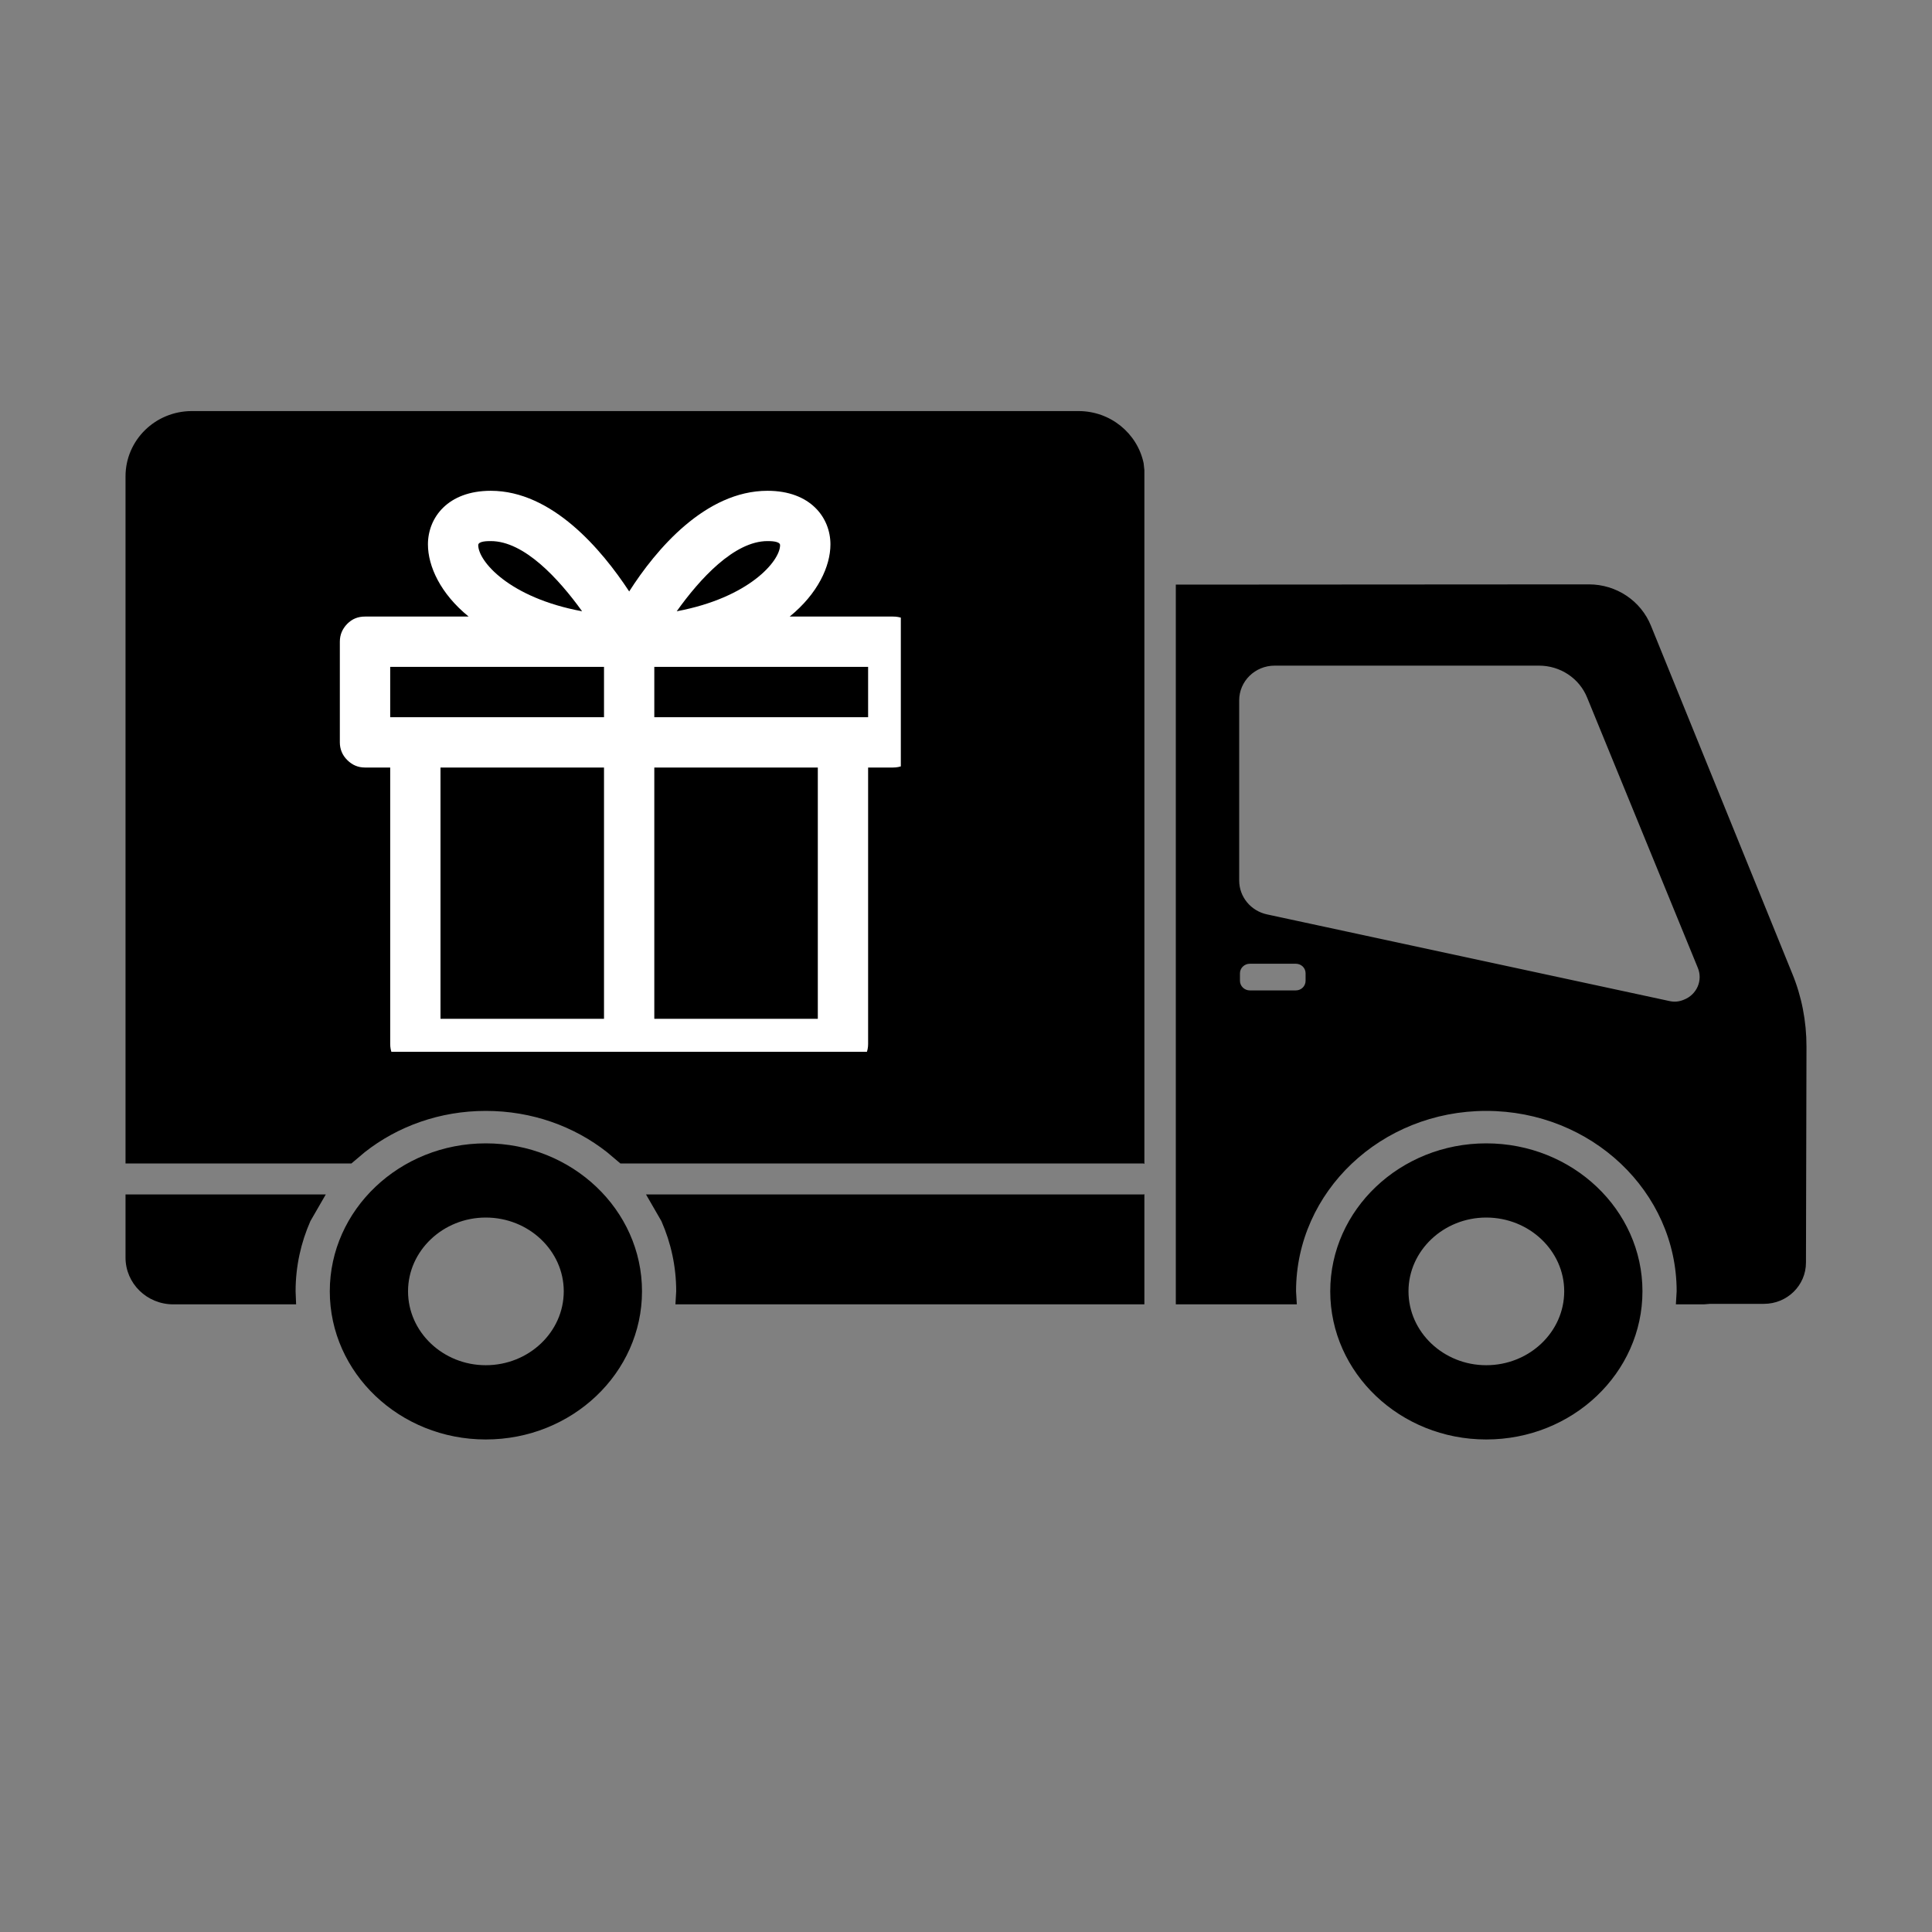
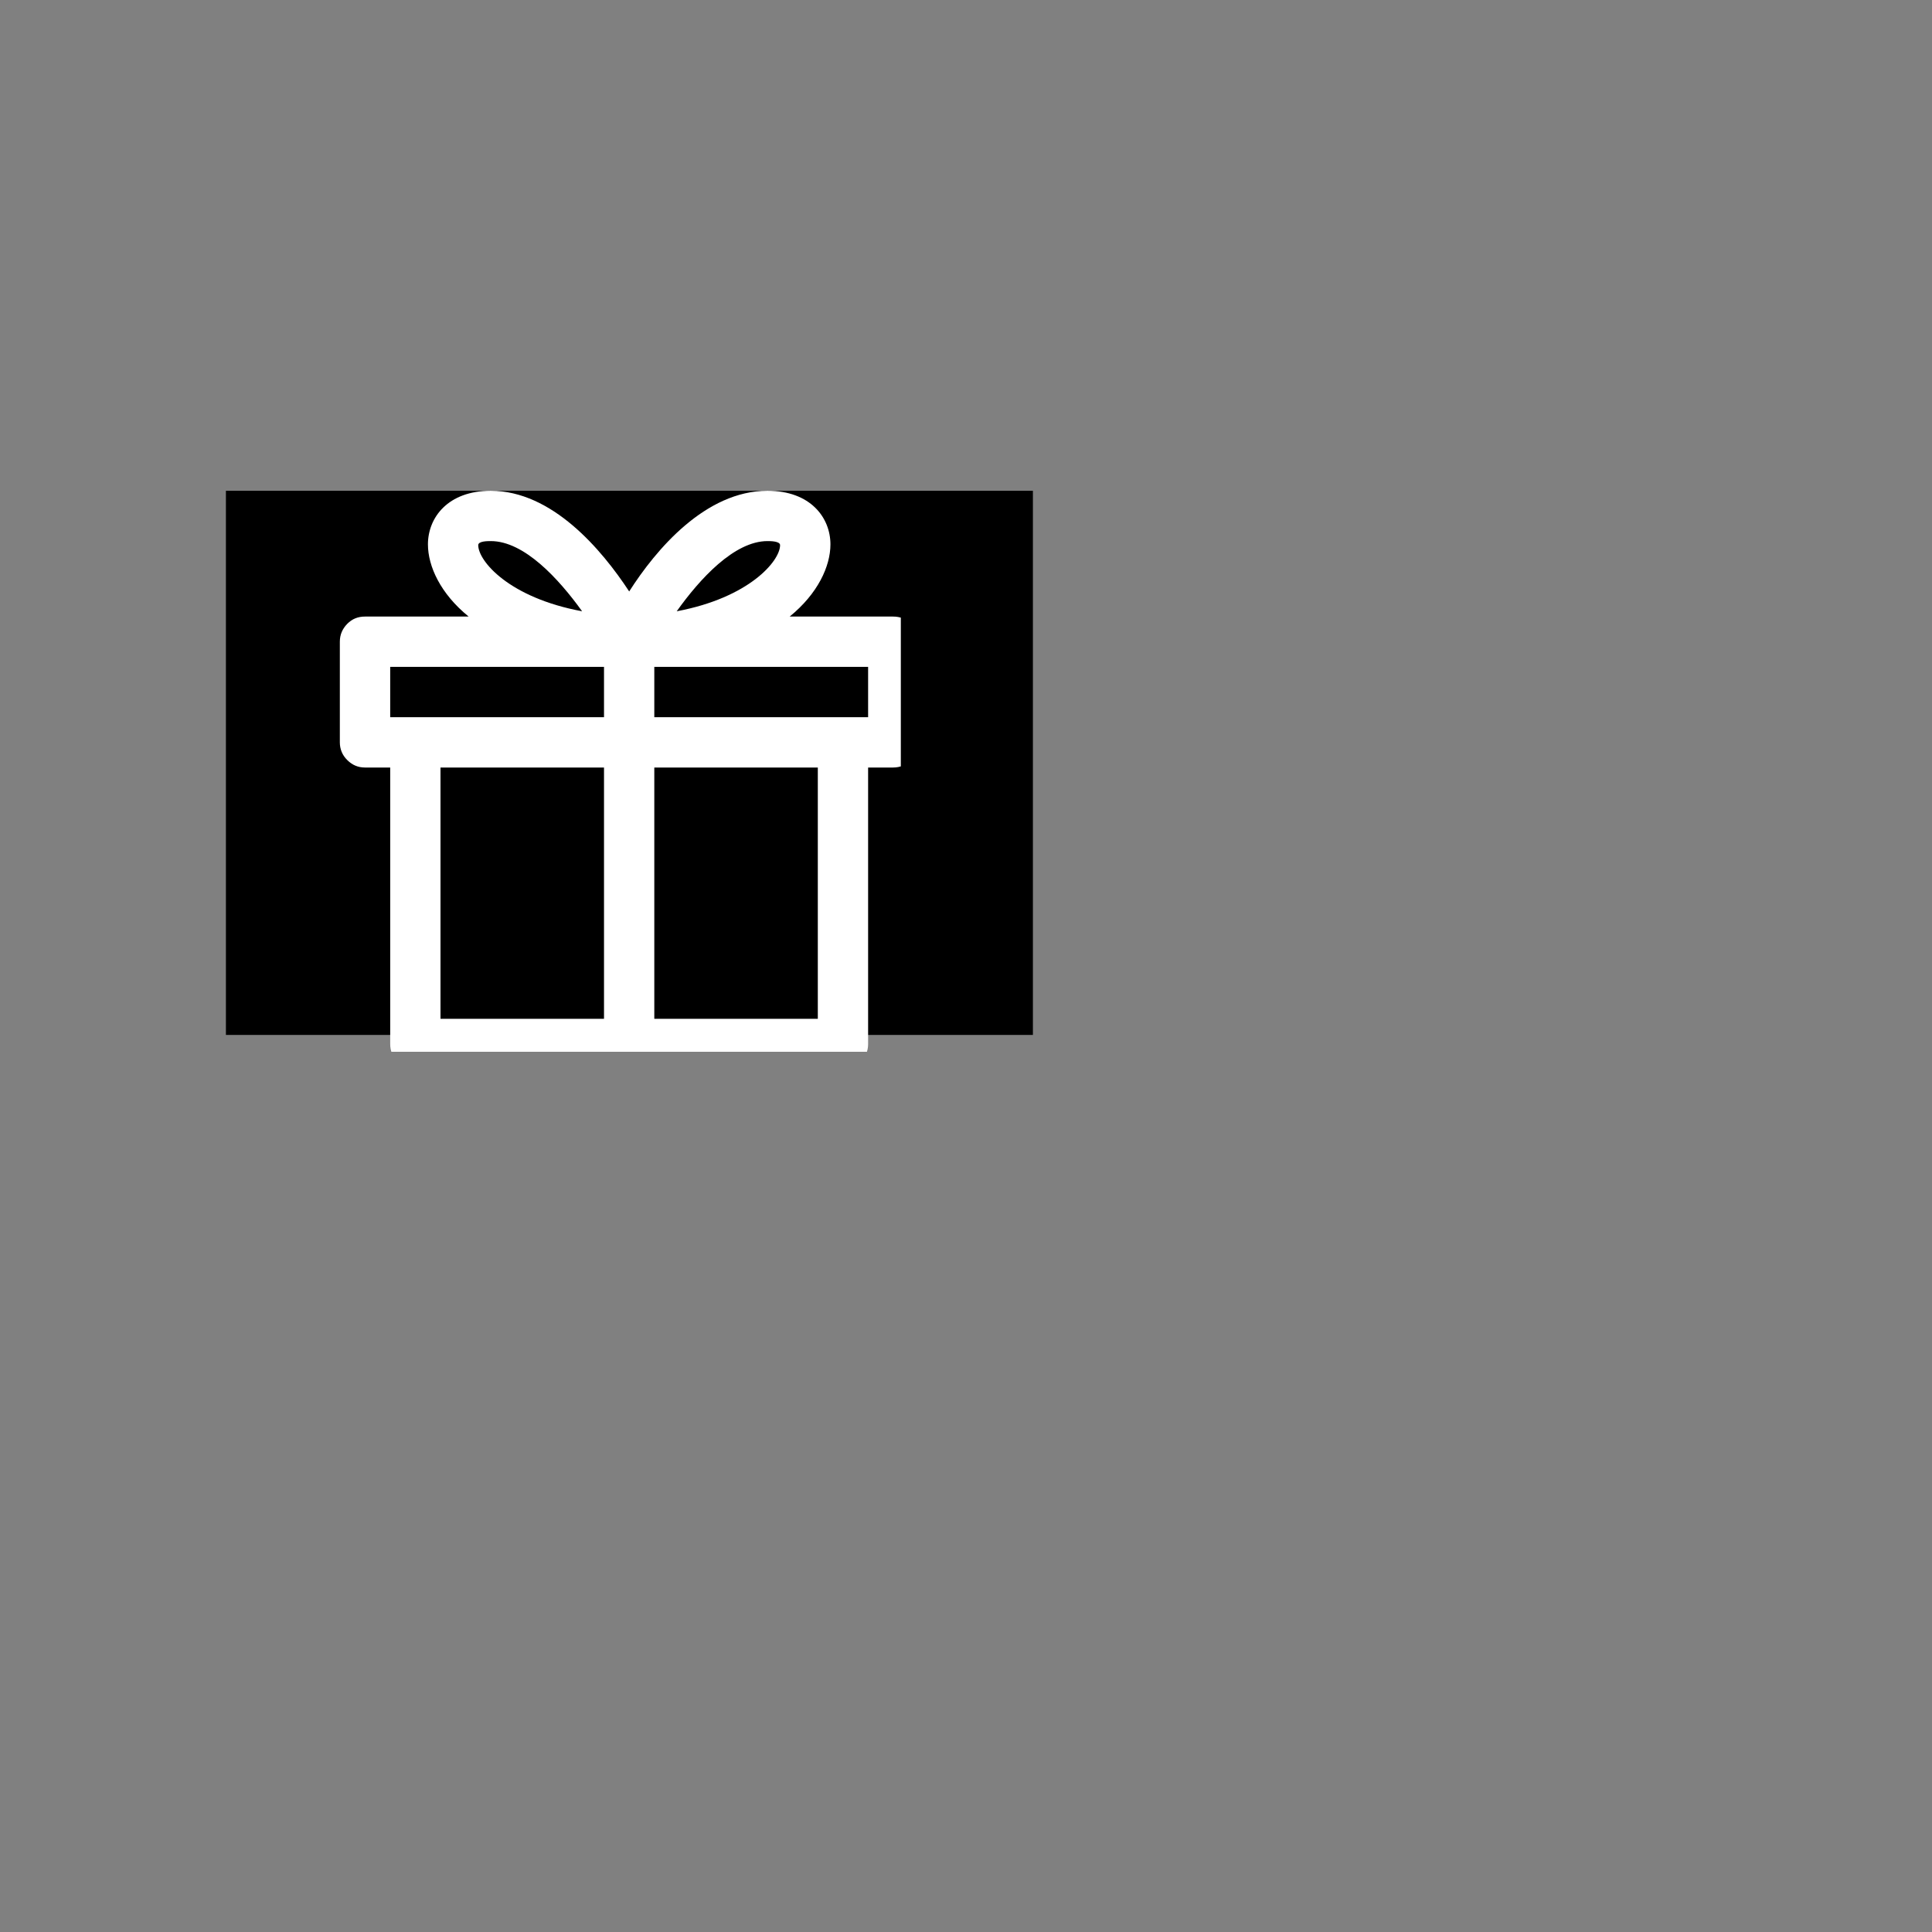
<svg xmlns="http://www.w3.org/2000/svg" width="40" zoomAndPan="magnify" viewBox="0 0 30 30" height="40" preserveAspectRatio="xMidYMid meet" version="1.0">
  <rect x="0" y="0" width="30" height="30" fill="#808080" stroke="none" />
  <defs>
    <clipPath id="a152ef3764">
      <path d="M 1.949 6.383 L 28.051 6.383 L 28.051 22.352 L 1.949 22.352 Z M 1.949 6.383 " clip-rule="nonzero" />
    </clipPath>
    <clipPath id="fa58609743">
      <path d="M 3.508 7.621 L 16.039 7.621 L 16.039 16.07 L 3.508 16.07 Z M 3.508 7.621 " clip-rule="nonzero" />
    </clipPath>
    <clipPath id="cb50a838f3">
      <path d="M 5.277 7.621 L 13.988 7.621 L 13.988 16.332 L 5.277 16.332 Z M 5.277 7.621 " clip-rule="nonzero" />
    </clipPath>
  </defs>
  <g clip-path="url(#a152ef3764)">
-     <path fill="#000000" d="M 23.078 18.906 C 22.414 18.906 21.871 19.422 21.871 20.051 C 21.871 20.684 22.414 21.199 23.078 21.199 C 23.746 21.199 24.289 20.684 24.289 20.051 C 24.289 19.422 23.746 18.906 23.078 18.906 Z M 7.543 18.906 C 6.879 18.906 6.336 19.422 6.336 20.051 C 6.336 20.684 6.879 21.199 7.543 21.199 C 8.211 21.199 8.754 20.684 8.754 20.051 C 8.754 19.422 8.211 18.906 7.543 18.906 Z M 1.949 18.547 L 5.059 18.547 L 4.82 18.961 C 4.672 19.297 4.59 19.664 4.59 20.051 L 4.598 20.254 L 2.691 20.254 C 2.281 20.254 1.949 19.93 1.949 19.527 Z M 17.77 18.543 L 17.77 20.254 L 10.488 20.254 L 10.5 20.051 C 10.5 19.664 10.418 19.297 10.27 18.961 L 10.031 18.547 L 17.758 18.547 Z M 23.078 17.754 C 24.418 17.754 25.504 18.785 25.504 20.051 C 25.504 21.32 24.418 22.352 23.078 22.352 C 21.742 22.352 20.656 21.32 20.656 20.051 C 20.656 18.785 21.742 17.754 23.078 17.754 Z M 7.543 17.754 C 8.883 17.754 9.969 18.785 9.969 20.051 C 9.969 21.32 8.883 22.352 7.543 22.352 C 6.207 22.352 5.121 21.32 5.121 20.051 C 5.121 18.785 6.207 17.754 7.543 17.754 Z M 19.406 14.965 C 19.324 14.965 19.254 15.031 19.254 15.113 L 19.254 15.23 C 19.254 15.312 19.324 15.379 19.406 15.379 L 20.121 15.379 C 20.207 15.379 20.273 15.312 20.273 15.23 L 20.273 15.113 C 20.273 15.031 20.207 14.965 20.121 14.965 Z M 10.555 13.164 L 10.73 13.164 C 10.824 13.164 10.895 13.176 10.938 13.203 C 10.98 13.23 11.012 13.27 11.023 13.324 C 11.039 13.383 11.043 13.453 11.043 13.543 C 11.043 13.629 11.035 13.699 11.02 13.75 C 11 13.801 10.969 13.84 10.922 13.863 C 10.875 13.887 10.812 13.898 10.73 13.898 L 10.555 13.898 Z M 8.879 13.164 L 9.055 13.164 C 9.148 13.164 9.219 13.176 9.262 13.203 C 9.309 13.23 9.336 13.27 9.348 13.324 C 9.363 13.383 9.367 13.453 9.367 13.543 C 9.367 13.629 9.359 13.699 9.344 13.75 C 9.324 13.801 9.293 13.84 9.246 13.863 C 9.199 13.887 9.137 13.898 9.055 13.898 L 8.879 13.898 Z M 12.676 12.848 L 12.676 15.309 L 13.066 15.309 L 13.066 13.836 L 13.676 15.309 L 13.98 15.309 L 13.98 12.848 L 13.605 12.848 L 13.605 14.25 L 12.996 12.848 Z M 11.785 12.848 L 11.785 15.309 L 12.238 15.309 L 12.238 12.848 Z M 10.098 12.848 L 10.098 15.309 L 10.555 15.309 L 10.555 14.215 L 10.805 14.215 C 10.941 14.215 11.059 14.191 11.156 14.148 C 11.258 14.102 11.336 14.031 11.391 13.934 C 11.445 13.836 11.473 13.707 11.473 13.547 C 11.473 13.398 11.453 13.273 11.41 13.168 C 11.363 13.062 11.293 12.984 11.199 12.93 C 11.105 12.875 10.984 12.848 10.836 12.848 Z M 8.422 12.848 L 8.422 15.309 L 8.879 15.309 L 8.879 14.215 L 9.129 14.215 C 9.266 14.215 9.383 14.191 9.48 14.148 C 9.582 14.102 9.66 14.031 9.715 13.934 C 9.77 13.836 9.801 13.707 9.801 13.547 C 9.801 13.398 9.777 13.273 9.734 13.168 C 9.688 13.062 9.621 12.984 9.523 12.93 C 9.434 12.875 9.309 12.848 9.16 12.848 Z M 7.531 12.848 L 7.531 15.309 L 7.984 15.309 L 7.984 12.848 Z M 5.723 12.848 L 5.723 15.309 L 6.176 15.309 L 6.176 14.195 L 6.688 14.195 L 6.688 15.309 L 7.145 15.309 L 7.145 12.848 L 6.688 12.848 L 6.688 13.879 L 6.176 13.879 L 6.176 12.848 Z M 15.023 12.82 C 14.844 12.82 14.699 12.855 14.594 12.922 C 14.488 12.988 14.418 13.086 14.375 13.215 C 14.336 13.344 14.312 13.496 14.312 13.672 L 14.312 14.496 C 14.312 14.668 14.336 14.82 14.379 14.945 C 14.418 15.07 14.488 15.168 14.586 15.238 C 14.684 15.309 14.812 15.34 14.98 15.34 C 15.094 15.34 15.184 15.316 15.254 15.266 C 15.32 15.211 15.371 15.145 15.402 15.066 L 15.438 15.309 L 15.73 15.309 L 15.73 14.059 L 15.051 14.059 L 15.051 14.344 L 15.32 14.344 L 15.32 14.574 C 15.32 14.66 15.312 14.738 15.297 14.805 C 15.281 14.867 15.254 14.918 15.215 14.957 C 15.176 14.992 15.117 15.012 15.043 15.012 C 14.973 15.012 14.914 14.992 14.875 14.961 C 14.836 14.926 14.812 14.879 14.797 14.816 C 14.781 14.754 14.773 14.68 14.773 14.594 L 14.773 13.562 C 14.773 13.488 14.781 13.422 14.789 13.359 C 14.797 13.293 14.82 13.246 14.855 13.207 C 14.895 13.168 14.953 13.148 15.031 13.148 C 15.109 13.148 15.164 13.164 15.195 13.191 C 15.23 13.223 15.254 13.266 15.266 13.32 C 15.277 13.379 15.281 13.445 15.281 13.523 L 15.281 13.664 L 15.719 13.664 L 15.719 13.535 C 15.719 13.387 15.695 13.254 15.652 13.148 C 15.605 13.043 15.535 12.961 15.434 12.906 C 15.332 12.848 15.195 12.82 15.023 12.82 Z M 4.758 12.82 C 4.559 12.82 4.398 12.871 4.285 12.977 C 4.168 13.082 4.109 13.234 4.109 13.426 C 4.109 13.562 4.137 13.676 4.191 13.77 C 4.242 13.863 4.312 13.945 4.402 14.02 L 4.719 14.293 C 4.801 14.363 4.867 14.43 4.914 14.5 C 4.965 14.57 4.988 14.656 4.988 14.766 C 4.988 14.832 4.973 14.887 4.941 14.93 C 4.91 14.973 4.859 14.996 4.785 14.996 C 4.719 14.996 4.668 14.977 4.625 14.938 C 4.586 14.895 4.555 14.84 4.535 14.766 C 4.516 14.695 4.504 14.609 4.5 14.516 L 4.109 14.59 C 4.113 14.754 4.145 14.891 4.195 15 C 4.246 15.113 4.32 15.195 4.422 15.254 C 4.523 15.312 4.648 15.34 4.801 15.34 C 4.926 15.34 5.035 15.316 5.129 15.266 C 5.223 15.211 5.297 15.141 5.352 15.051 C 5.402 14.957 5.43 14.855 5.43 14.738 C 5.43 14.574 5.391 14.438 5.32 14.32 C 5.246 14.207 5.156 14.109 5.055 14.023 L 4.742 13.754 C 4.676 13.695 4.625 13.641 4.59 13.586 C 4.555 13.535 4.539 13.465 4.539 13.383 C 4.539 13.316 4.555 13.262 4.594 13.219 C 4.629 13.176 4.68 13.152 4.75 13.152 C 4.816 13.152 4.863 13.172 4.898 13.207 C 4.934 13.238 4.957 13.289 4.969 13.348 C 4.984 13.41 4.992 13.477 4.996 13.555 L 5.387 13.488 C 5.379 13.398 5.363 13.316 5.344 13.234 C 5.32 13.156 5.285 13.082 5.238 13.02 C 5.191 12.957 5.129 12.91 5.051 12.871 C 4.973 12.836 4.875 12.82 4.758 12.82 Z M 19.793 10.336 C 19.488 10.336 19.242 10.578 19.242 10.875 L 19.242 13.672 C 19.242 13.926 19.422 14.145 19.676 14.199 L 25.918 15.543 C 25.996 15.562 26.074 15.555 26.148 15.523 C 26.348 15.445 26.445 15.223 26.363 15.027 L 24.645 10.832 C 24.523 10.531 24.227 10.336 23.898 10.336 Z M 24.672 9.074 C 25.098 9.074 25.48 9.328 25.637 9.719 L 27.828 15.113 C 27.977 15.473 28.051 15.859 28.051 16.25 L 28.043 19.605 C 28.043 19.961 27.75 20.246 27.391 20.246 L 26.555 20.246 L 26.457 20.254 L 26.023 20.254 L 26.035 20.051 C 26.035 18.504 24.711 17.25 23.078 17.25 C 21.445 17.25 20.125 18.504 20.125 20.051 L 20.137 20.254 L 18.258 20.254 L 18.258 9.078 Z M 6.711 8.57 L 6.957 8.57 C 7.152 8.57 7.281 8.617 7.348 8.707 C 7.418 8.801 7.453 8.938 7.453 9.117 C 7.453 9.246 7.434 9.352 7.402 9.434 C 7.367 9.516 7.312 9.578 7.234 9.613 C 7.156 9.652 7.055 9.672 6.922 9.672 L 6.711 9.672 Z M 10.41 8.121 L 10.41 11.75 L 11.969 11.75 L 11.969 11.293 L 11.086 11.293 L 11.086 10.09 L 11.773 10.09 L 11.773 9.629 L 11.086 9.629 L 11.086 8.586 L 11.961 8.586 L 11.961 8.121 Z M 8.508 8.121 L 8.508 11.75 L 10.07 11.75 L 10.07 11.293 L 9.184 11.293 L 9.184 10.09 L 9.875 10.09 L 9.875 9.629 L 9.184 9.629 L 9.184 8.586 L 10.059 8.586 L 10.059 8.121 Z M 6.039 8.121 L 6.039 11.75 L 6.711 11.75 L 6.711 10.086 L 7.023 10.086 L 7.469 11.75 L 8.145 11.75 L 7.629 9.961 C 7.746 9.918 7.836 9.852 7.902 9.77 C 7.965 9.688 8.012 9.59 8.039 9.473 C 8.066 9.355 8.082 9.227 8.082 9.078 C 8.082 8.836 8.035 8.645 7.945 8.504 C 7.855 8.363 7.727 8.266 7.555 8.207 C 7.383 8.148 7.172 8.121 6.922 8.121 Z M 4.137 8.121 L 4.137 11.75 L 4.812 11.75 L 4.812 10.098 L 5.5 10.098 L 5.5 9.633 L 4.812 9.633 L 4.812 8.578 L 5.656 8.578 L 5.656 8.121 Z M 2.98 6.383 L 16.746 6.383 C 17.246 6.383 17.66 6.73 17.758 7.191 L 17.77 7.301 L 17.77 18.074 L 17.758 18.066 L 9.633 18.066 L 9.426 17.891 C 8.914 17.488 8.258 17.25 7.543 17.25 C 6.832 17.25 6.176 17.488 5.664 17.891 L 5.457 18.066 L 1.949 18.066 L 1.949 7.398 C 1.949 6.836 2.41 6.383 2.98 6.383 Z M 2.98 6.383 " fill-opacity="1" fill-rule="evenodd" />
-   </g>
+     </g>
  <g clip-path="url(#fa58609743)">
    <path fill="#000000" d="M 3.508 7.621 L 16.051 7.621 L 16.051 16.07 L 3.508 16.07 Z M 3.508 7.621 " fill-opacity="1" fill-rule="nonzero" />
  </g>
  <g clip-path="url(#cb50a838f3)">
    <path fill="#ffffff" d="M 13.867 9.574 L 12.262 9.574 C 12.699 9.219 12.895 8.793 12.895 8.453 C 12.895 8.039 12.586 7.621 11.918 7.621 C 10.953 7.621 10.184 8.535 9.77 9.184 C 9.344 8.535 8.574 7.621 7.621 7.621 C 6.953 7.621 6.645 8.039 6.645 8.453 C 6.645 8.793 6.84 9.219 7.277 9.574 L 5.668 9.574 C 5.559 9.574 5.469 9.609 5.391 9.688 C 5.316 9.766 5.277 9.855 5.277 9.965 L 5.277 11.527 C 5.277 11.633 5.316 11.727 5.391 11.801 C 5.469 11.879 5.559 11.918 5.668 11.918 L 6.059 11.918 L 6.059 16.211 C 6.059 16.32 6.098 16.41 6.172 16.488 C 6.25 16.562 6.34 16.602 6.449 16.602 L 13.09 16.602 C 13.195 16.602 13.289 16.562 13.363 16.488 C 13.441 16.41 13.48 16.32 13.48 16.211 L 13.48 11.918 L 13.867 11.918 C 13.977 11.918 14.07 11.879 14.145 11.801 C 14.223 11.727 14.258 11.633 14.258 11.527 L 14.258 9.965 C 14.258 9.855 14.223 9.766 14.145 9.688 C 14.07 9.609 13.977 9.574 13.867 9.574 Z M 11.918 8.402 C 11.961 8.402 12.113 8.402 12.113 8.465 C 12.113 8.711 11.633 9.281 10.508 9.492 C 10.867 8.988 11.402 8.402 11.918 8.402 Z M 7.621 8.402 C 8.141 8.402 8.676 8.988 9.039 9.492 C 7.902 9.281 7.426 8.711 7.426 8.465 C 7.426 8.402 7.57 8.402 7.621 8.402 Z M 6.059 10.355 L 9.379 10.355 L 9.379 11.137 L 6.059 11.137 Z M 6.84 11.918 L 9.379 11.918 L 9.379 15.82 L 6.84 15.82 Z M 12.699 15.82 L 10.16 15.82 L 10.16 11.918 L 12.699 11.918 Z M 13.48 11.137 L 10.16 11.137 L 10.16 10.355 L 13.48 10.355 Z M 13.48 11.137 " fill-opacity="1" fill-rule="nonzero" />
  </g>
</svg>